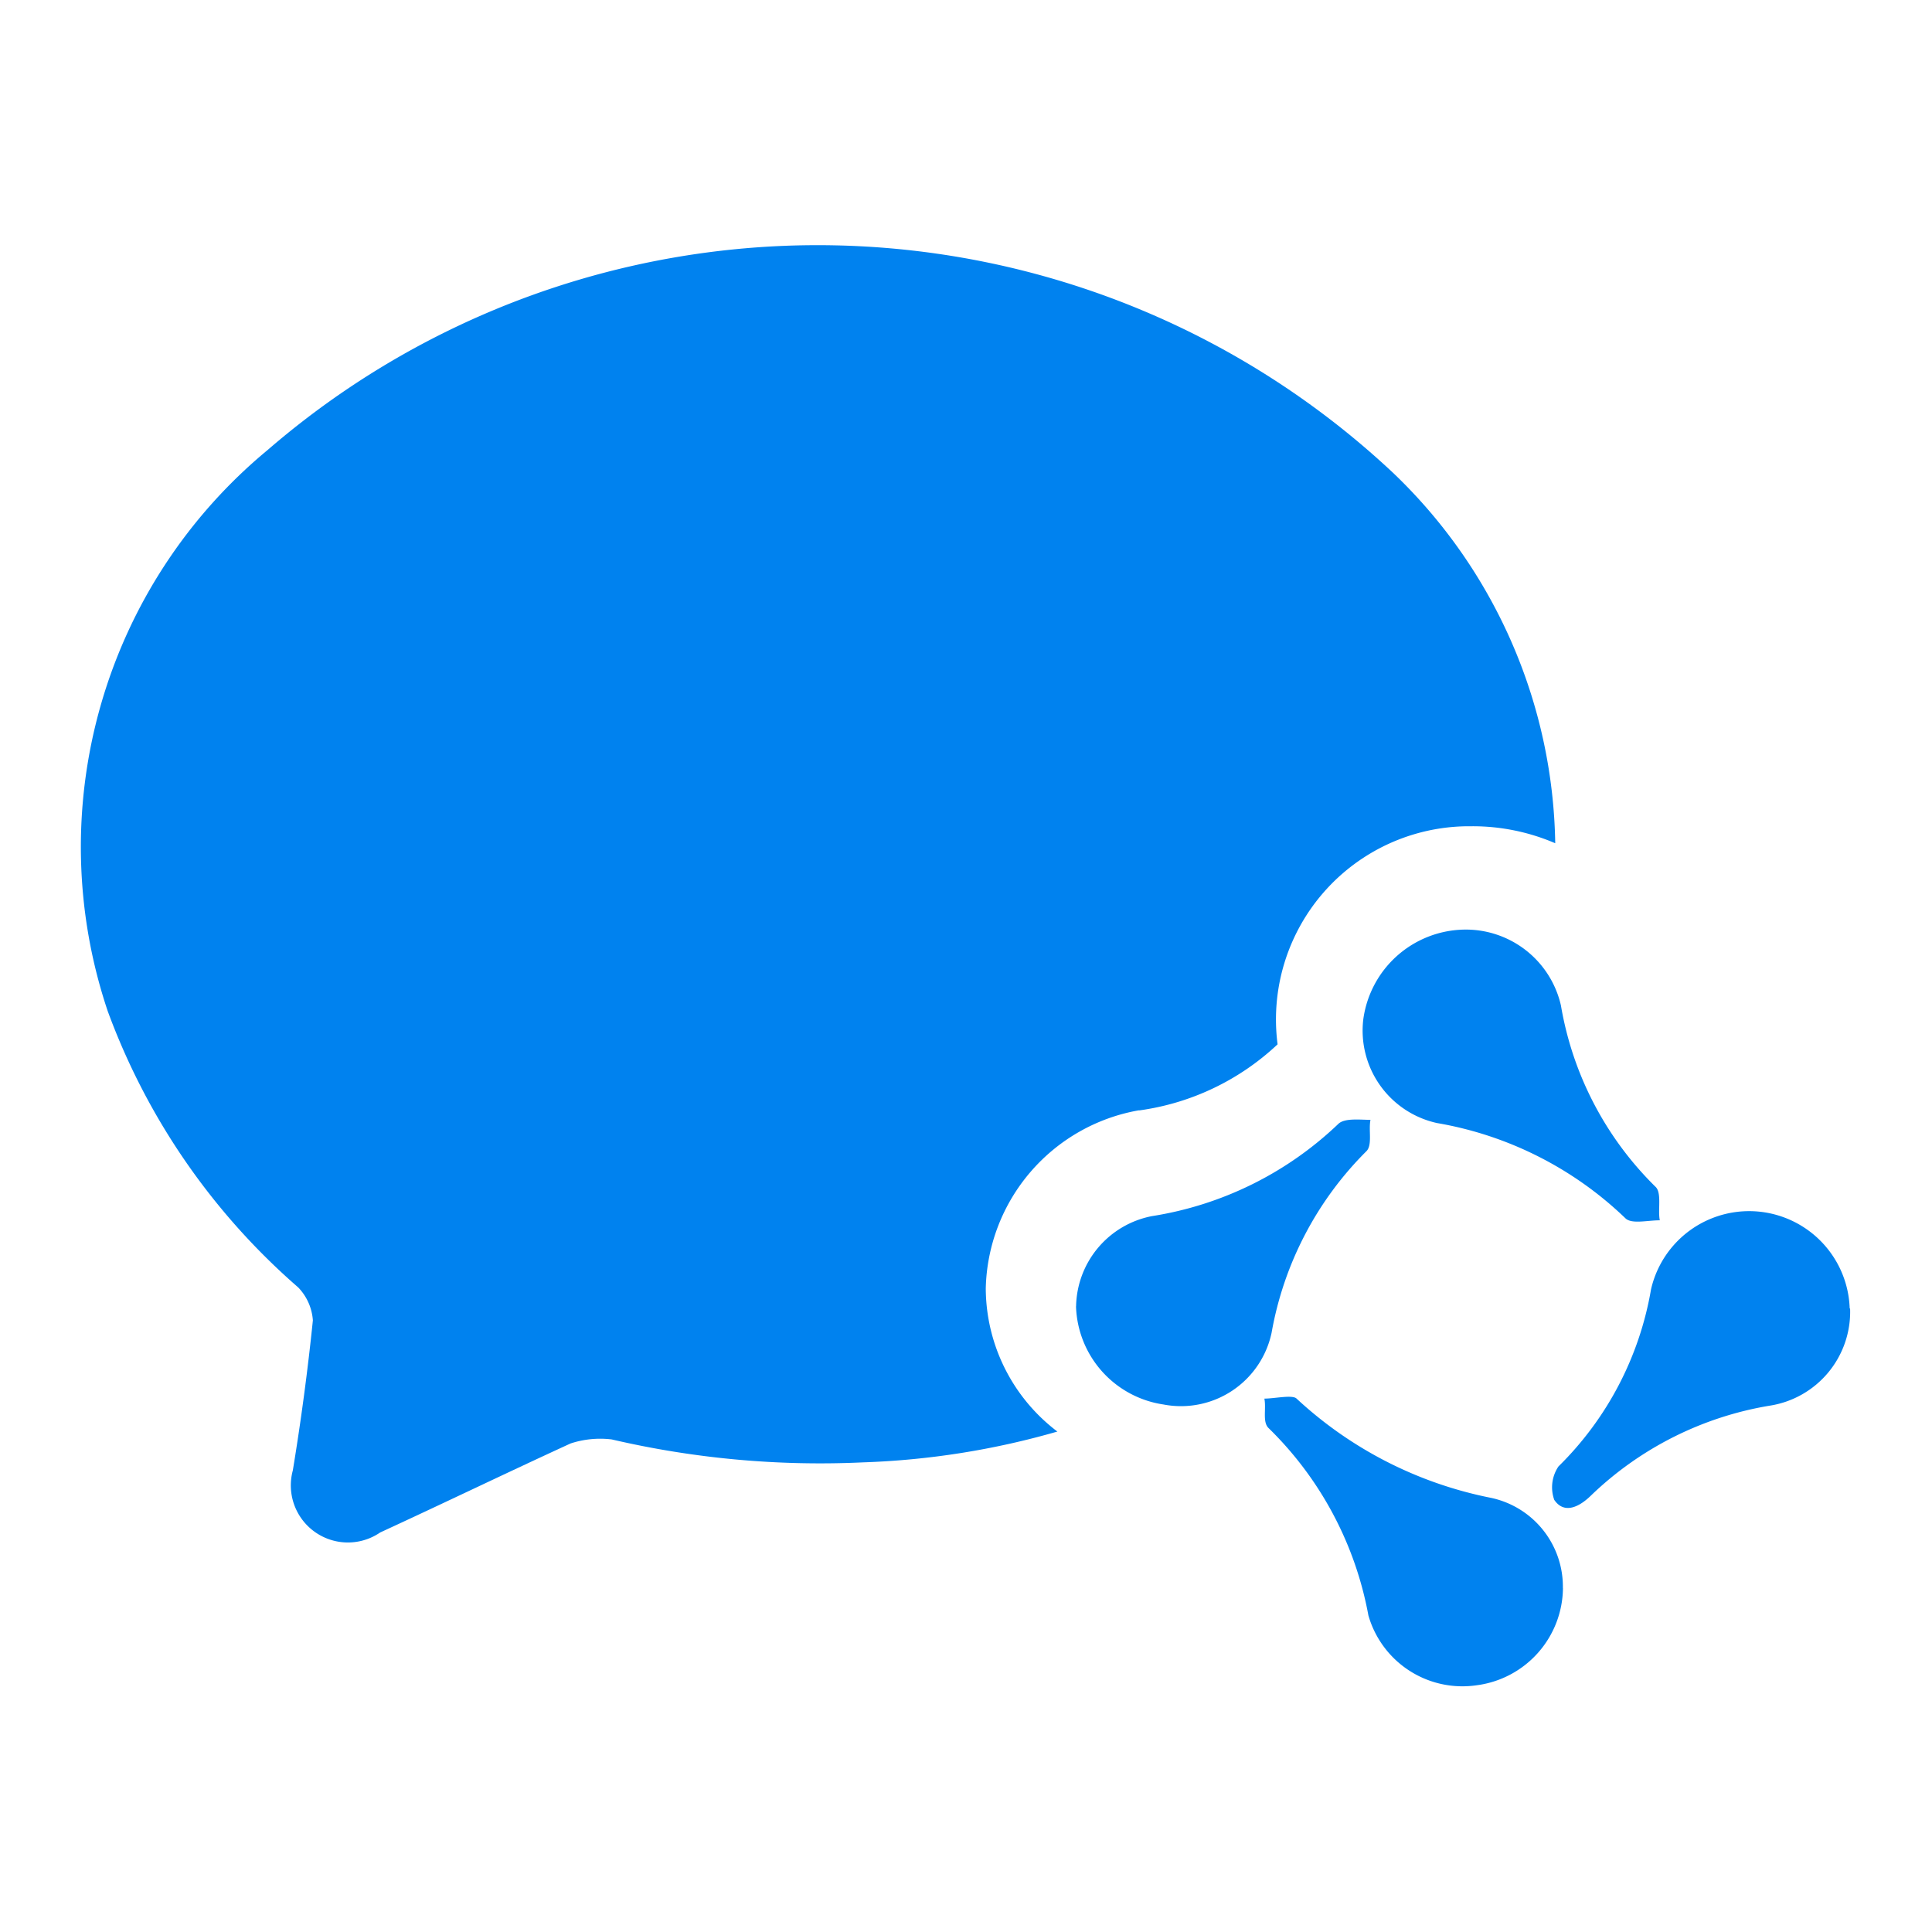
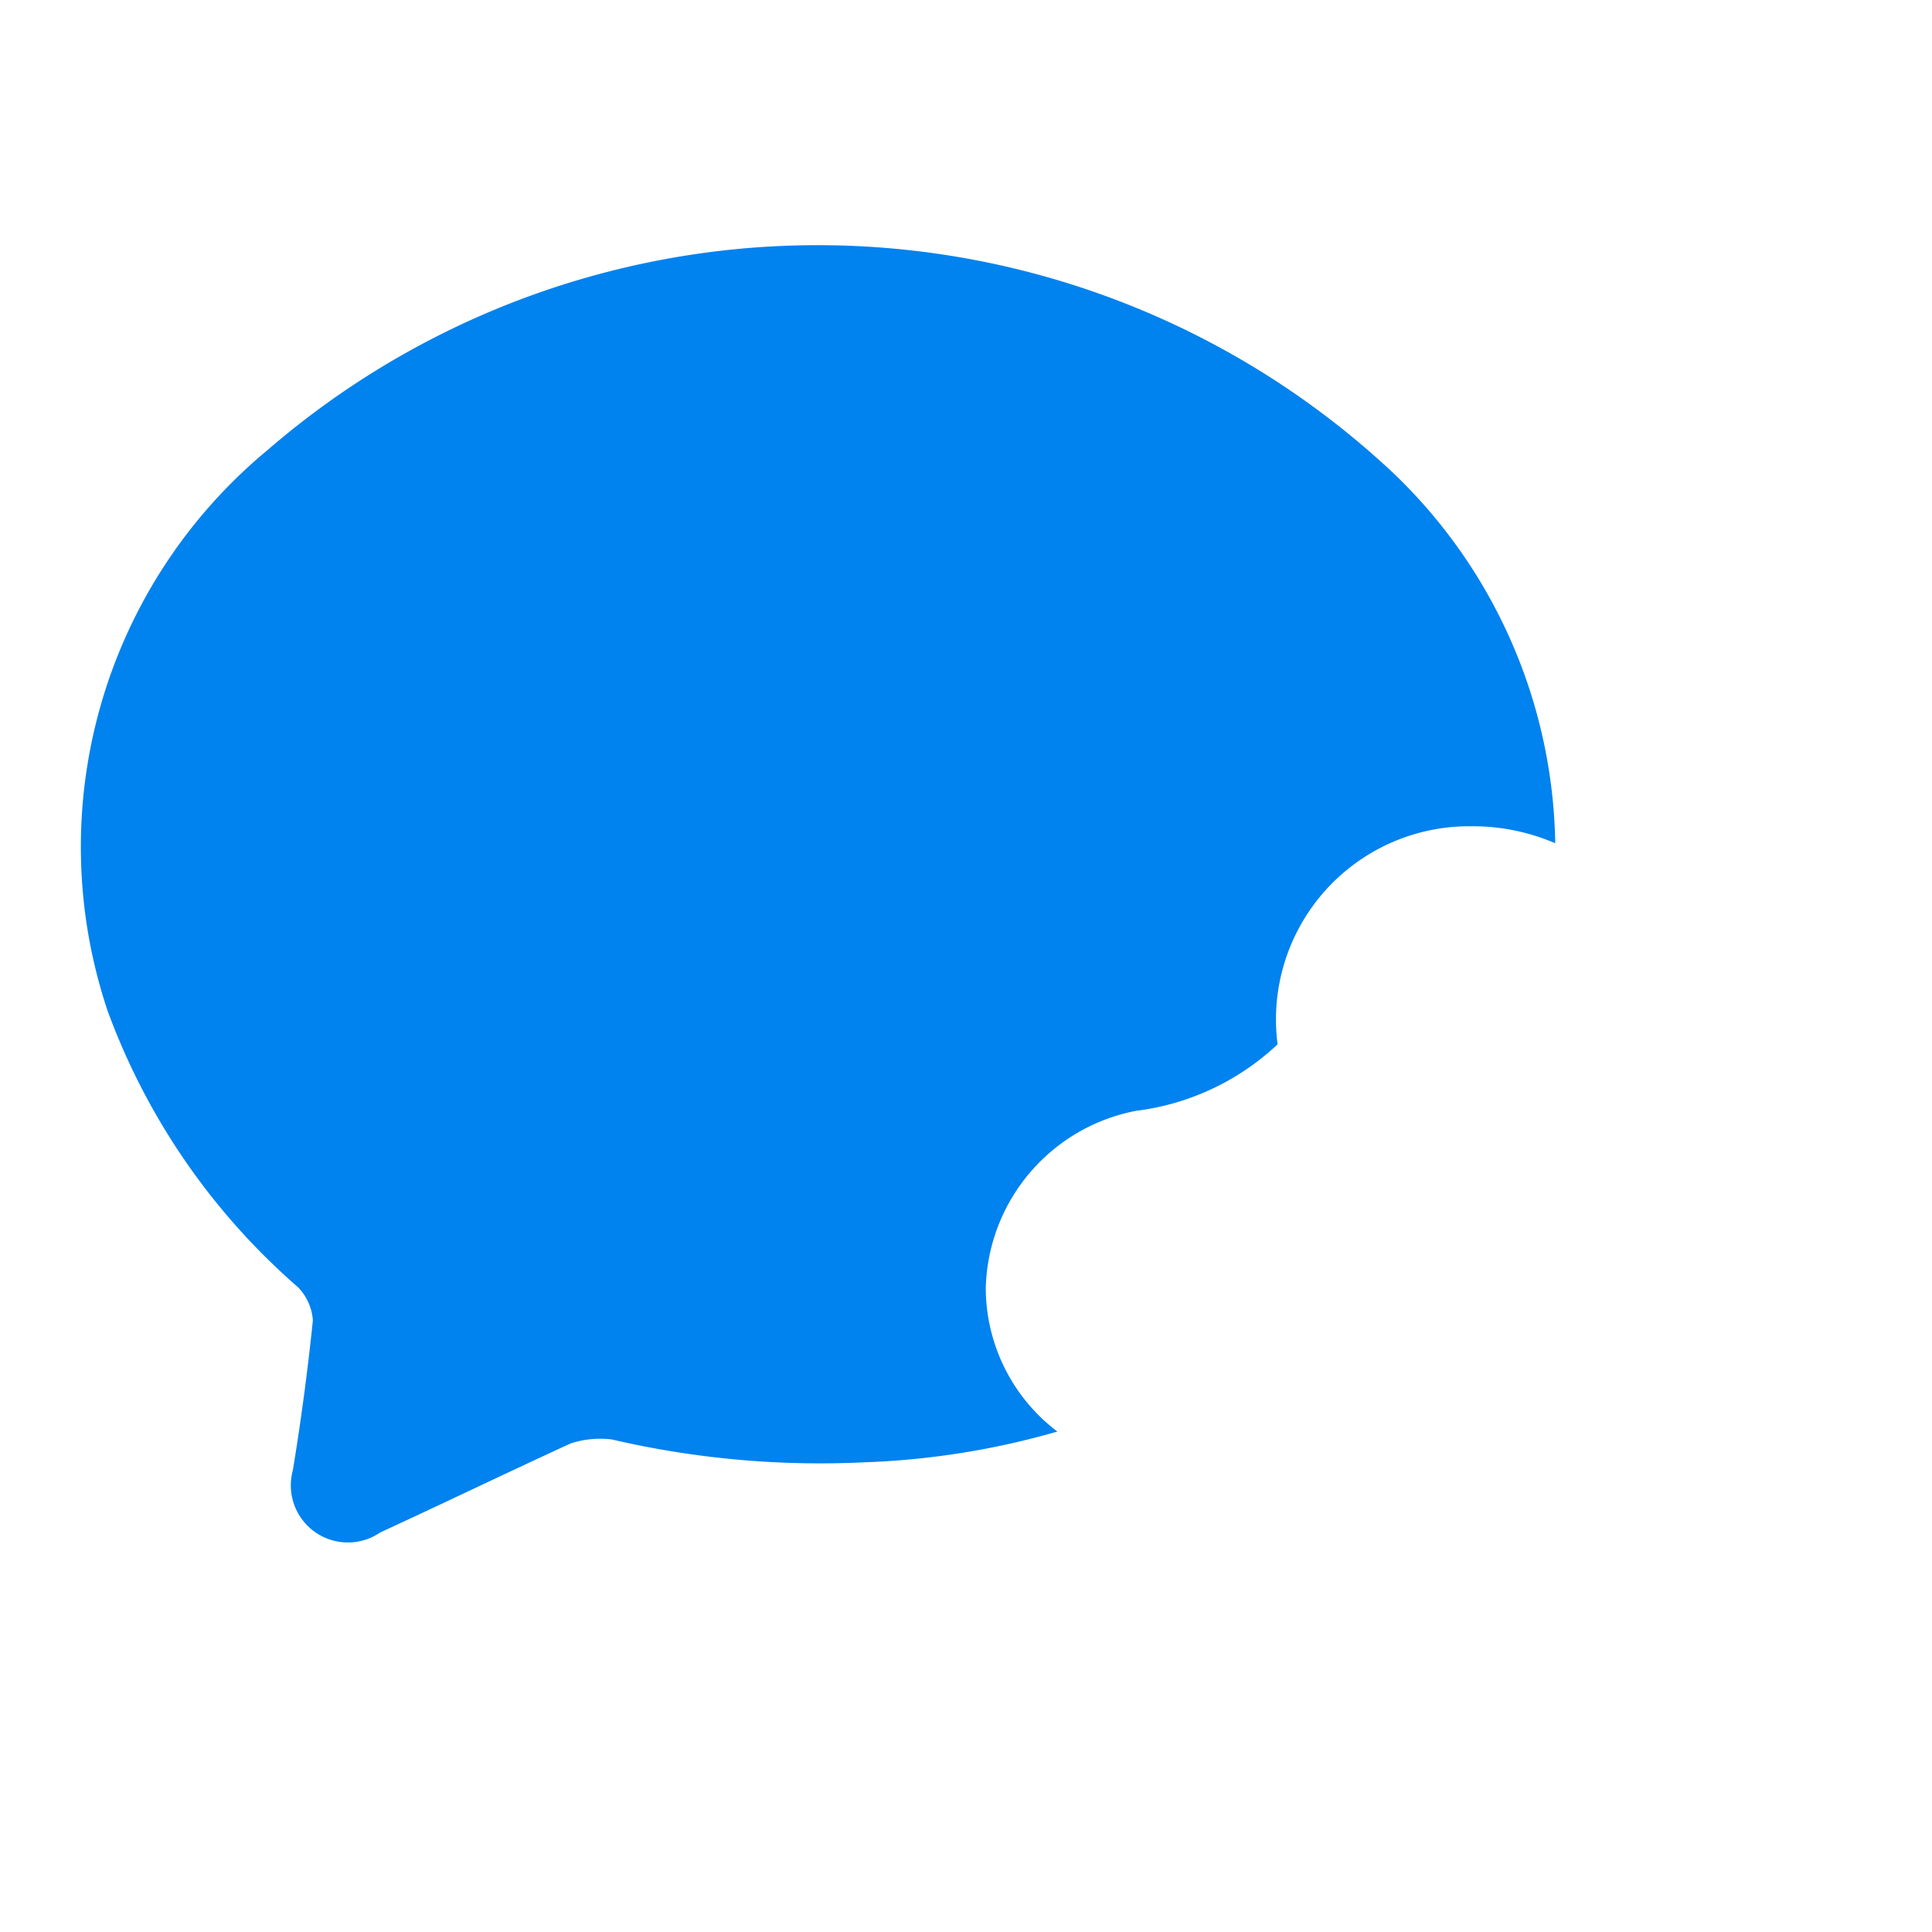
<svg xmlns="http://www.w3.org/2000/svg" class="icon" width="200px" height="200.00px" viewBox="0 0 1024 1024" version="1.1">
  <path d="M560.623 758.699a421.888 421.888 0 0 1-103.168 16.384 487.211 487.211 0 0 1-133.248-12.16 50.432 50.432 0 0 0-21.76 2.133c-33.493 15.36-67.499 31.787-100.949 47.189a30.251 30.251 0 0 1-46.293-32.896q6.528-39.637 10.624-79.531a27.947 27.947 0 0 0-7.808-17.493 356.864 356.864 0 0 1-100.907-146.347A273.067 273.067 0 0 1 141.85 238.507a445.739 445.739 0 0 1 596.565 12.16 277.333 277.333 0 0 1 85.888 196.267 110.549 110.549 0 0 0-44.032-9.003h-2.219a102.4 102.4 0 0 0-100.907 115.584 133.504 133.504 0 0 1-73.045 34.987h-0.555a98.133 98.133 0 0 0-81.067 94.379 95.659 95.659 0 0 0 37.931 75.861z m0 0" fill="#0082EF" />
-   <path d="M775.45 492.715a51.712 51.712 0 0 1 51.883 40.235 175.872 175.872 0 0 0 50.176 96.128c3.328 3.2 1.109 12.331 2.219 17.707-6.656 0-14.933 2.133-18.219-1.067a190.208 190.208 0 0 0-99.84-50.475 50.176 50.176 0 0 1-39.125-54.741 54.955 54.955 0 0 1 52.907-47.787z m205.141 200.789a50.347 50.347 0 0 1-42.667 51.541 178.603 178.603 0 0 0-94.848 47.787c-5.547 5.376-13.781 10.197-19.285 2.133a19.755 19.755 0 0 1 2.219-17.707 172.203 172.203 0 0 0 49.067-93.867 53.333 53.333 0 0 1 105.301 10.197z m-152.192 148.181a52.48 52.48 0 0 1-45.739 51.541 51.84 51.84 0 0 1-57.387-37.035 185.6 185.6 0 0 0-52.949-99.328c-3.285-3.243-1.109-10.197-2.176-15.573 5.504 0 14.891-2.176 17.067 0a211.84 211.84 0 0 0 103.083 52.608 48.128 48.128 0 0 1 38.059 47.787z m-258.048-149.333a49.621 49.621 0 0 1 40.235-47.787 184.235 184.235 0 0 0 98.731-48.853c3.328-3.243 11.563-2.176 17.067-2.176-1.109 5.376 1.109 13.44-2.176 16.64a179.84 179.84 0 0 0-50.219 96.128 49.109 49.109 0 0 1-57.344 38.101 54.315 54.315 0 0 1-46.336-52.053z m0 0" fill="#0082EF" />
</svg>